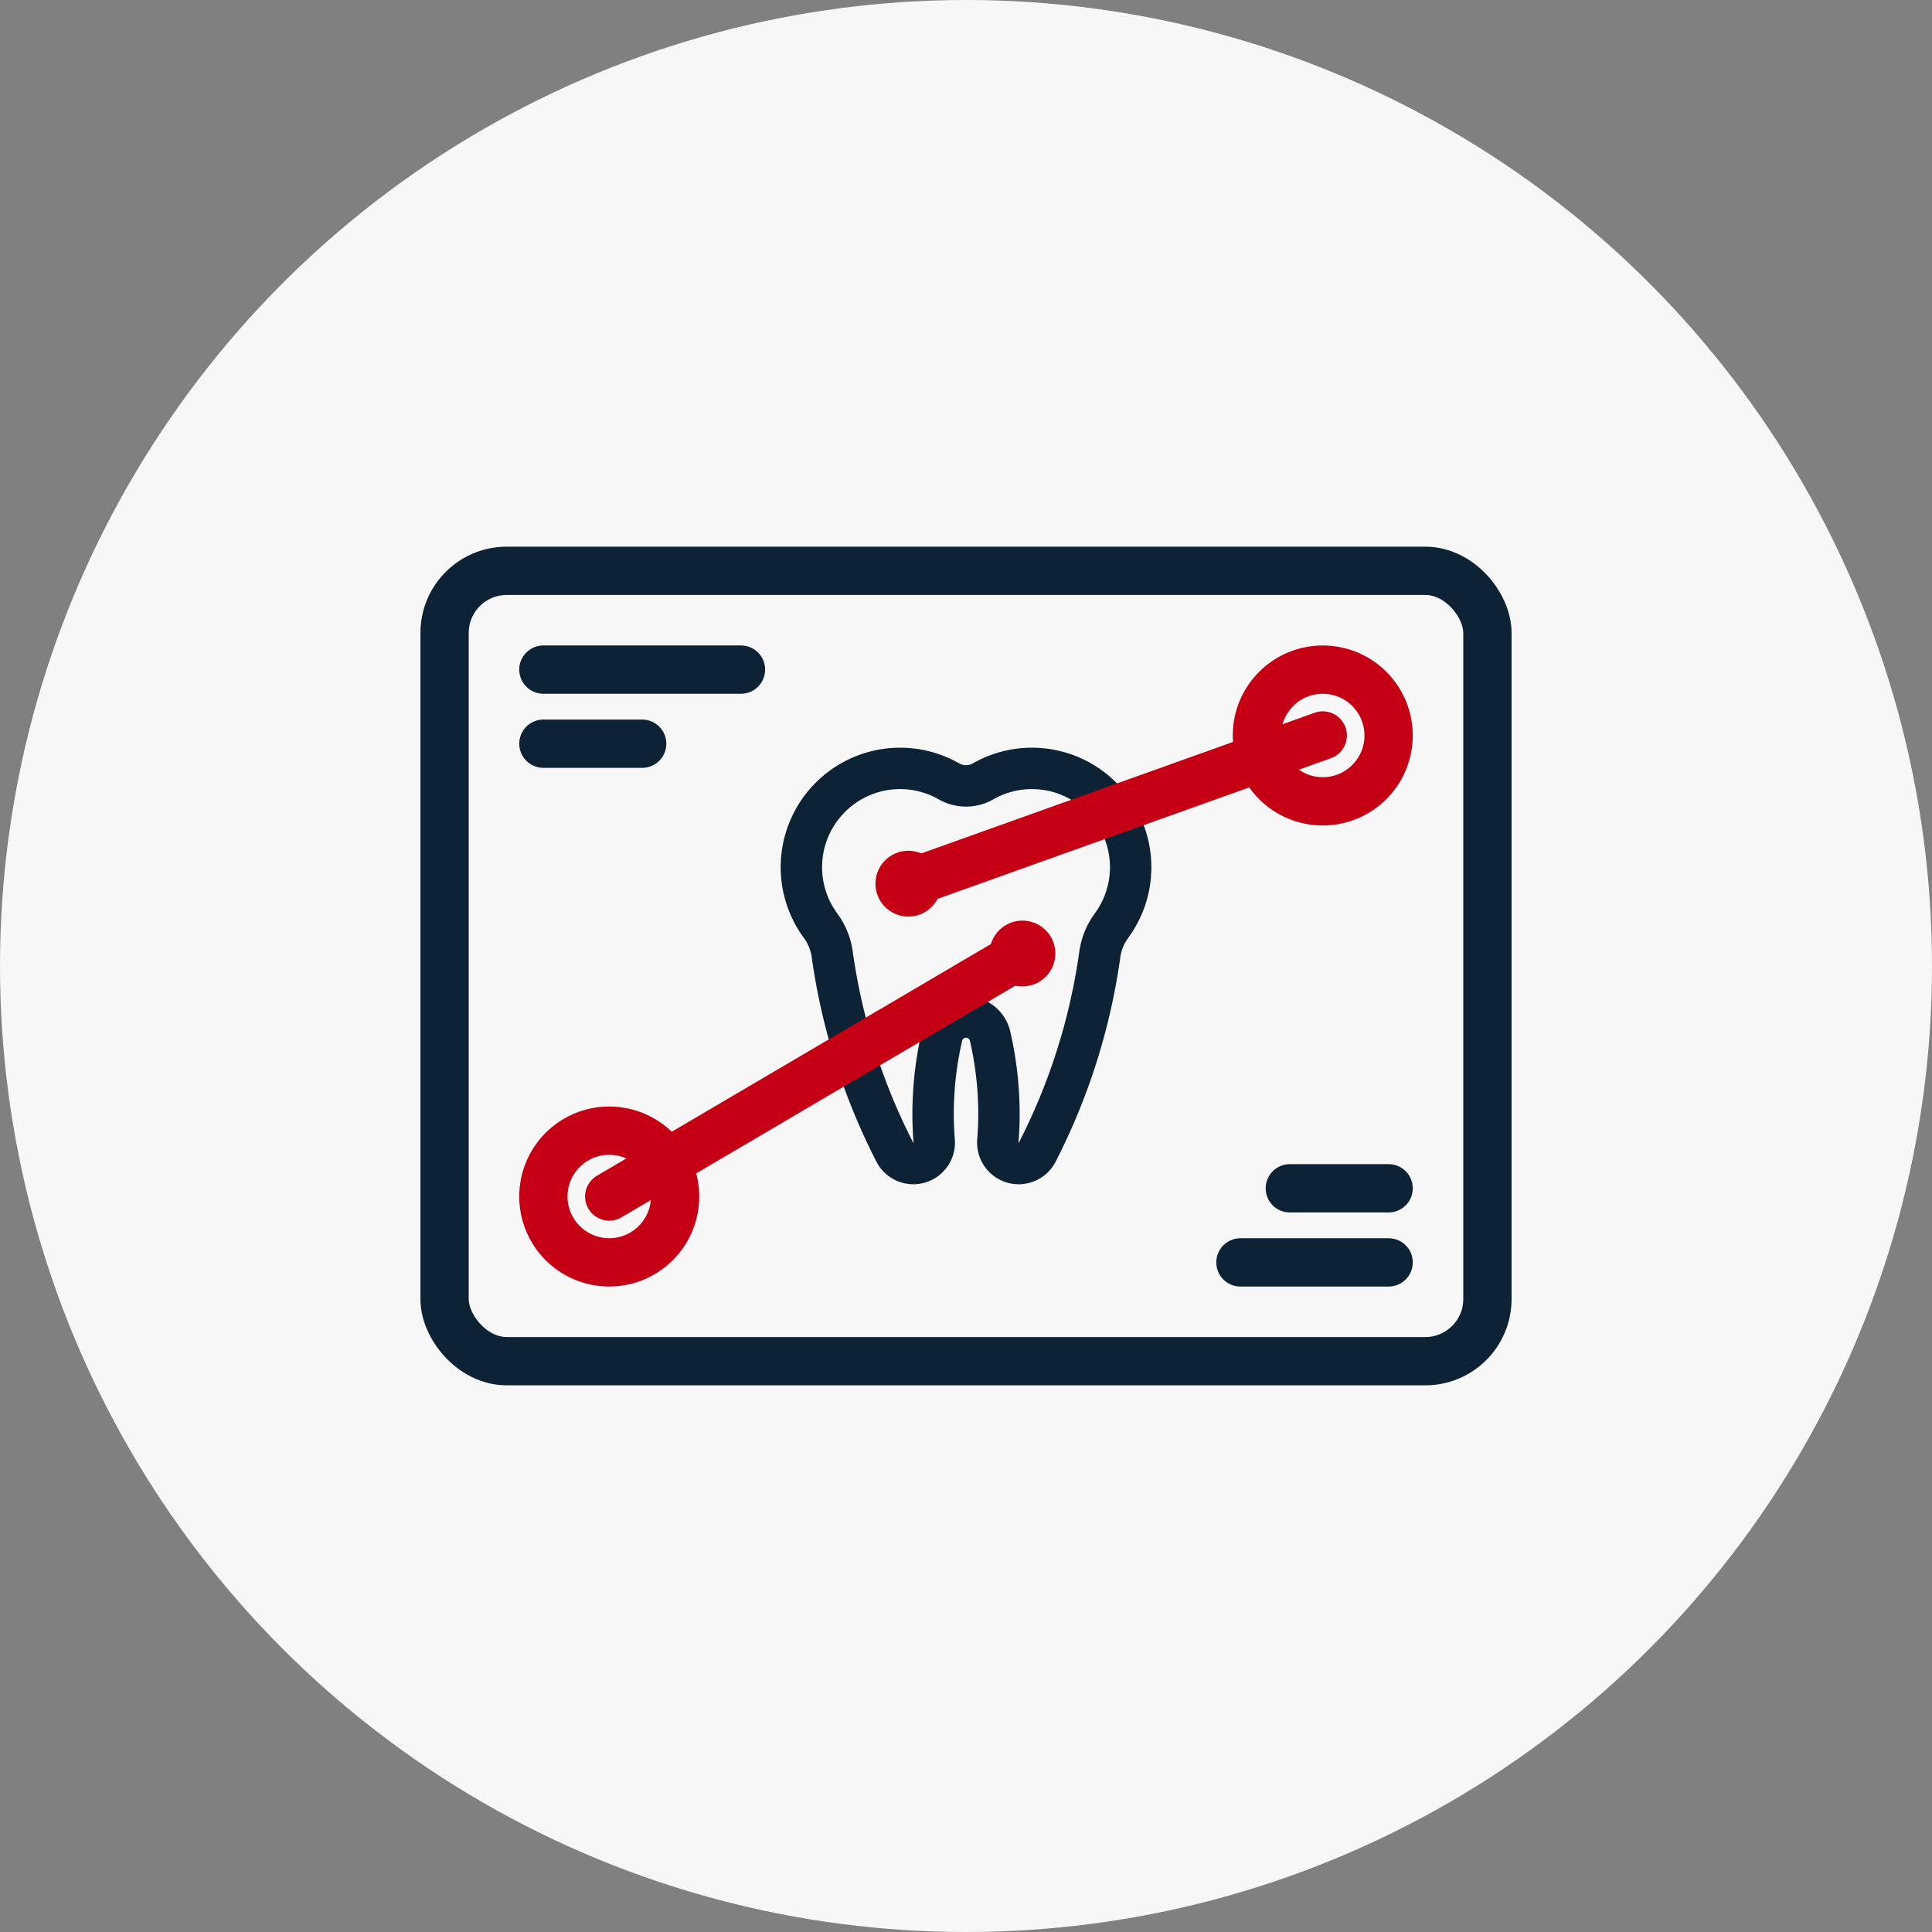
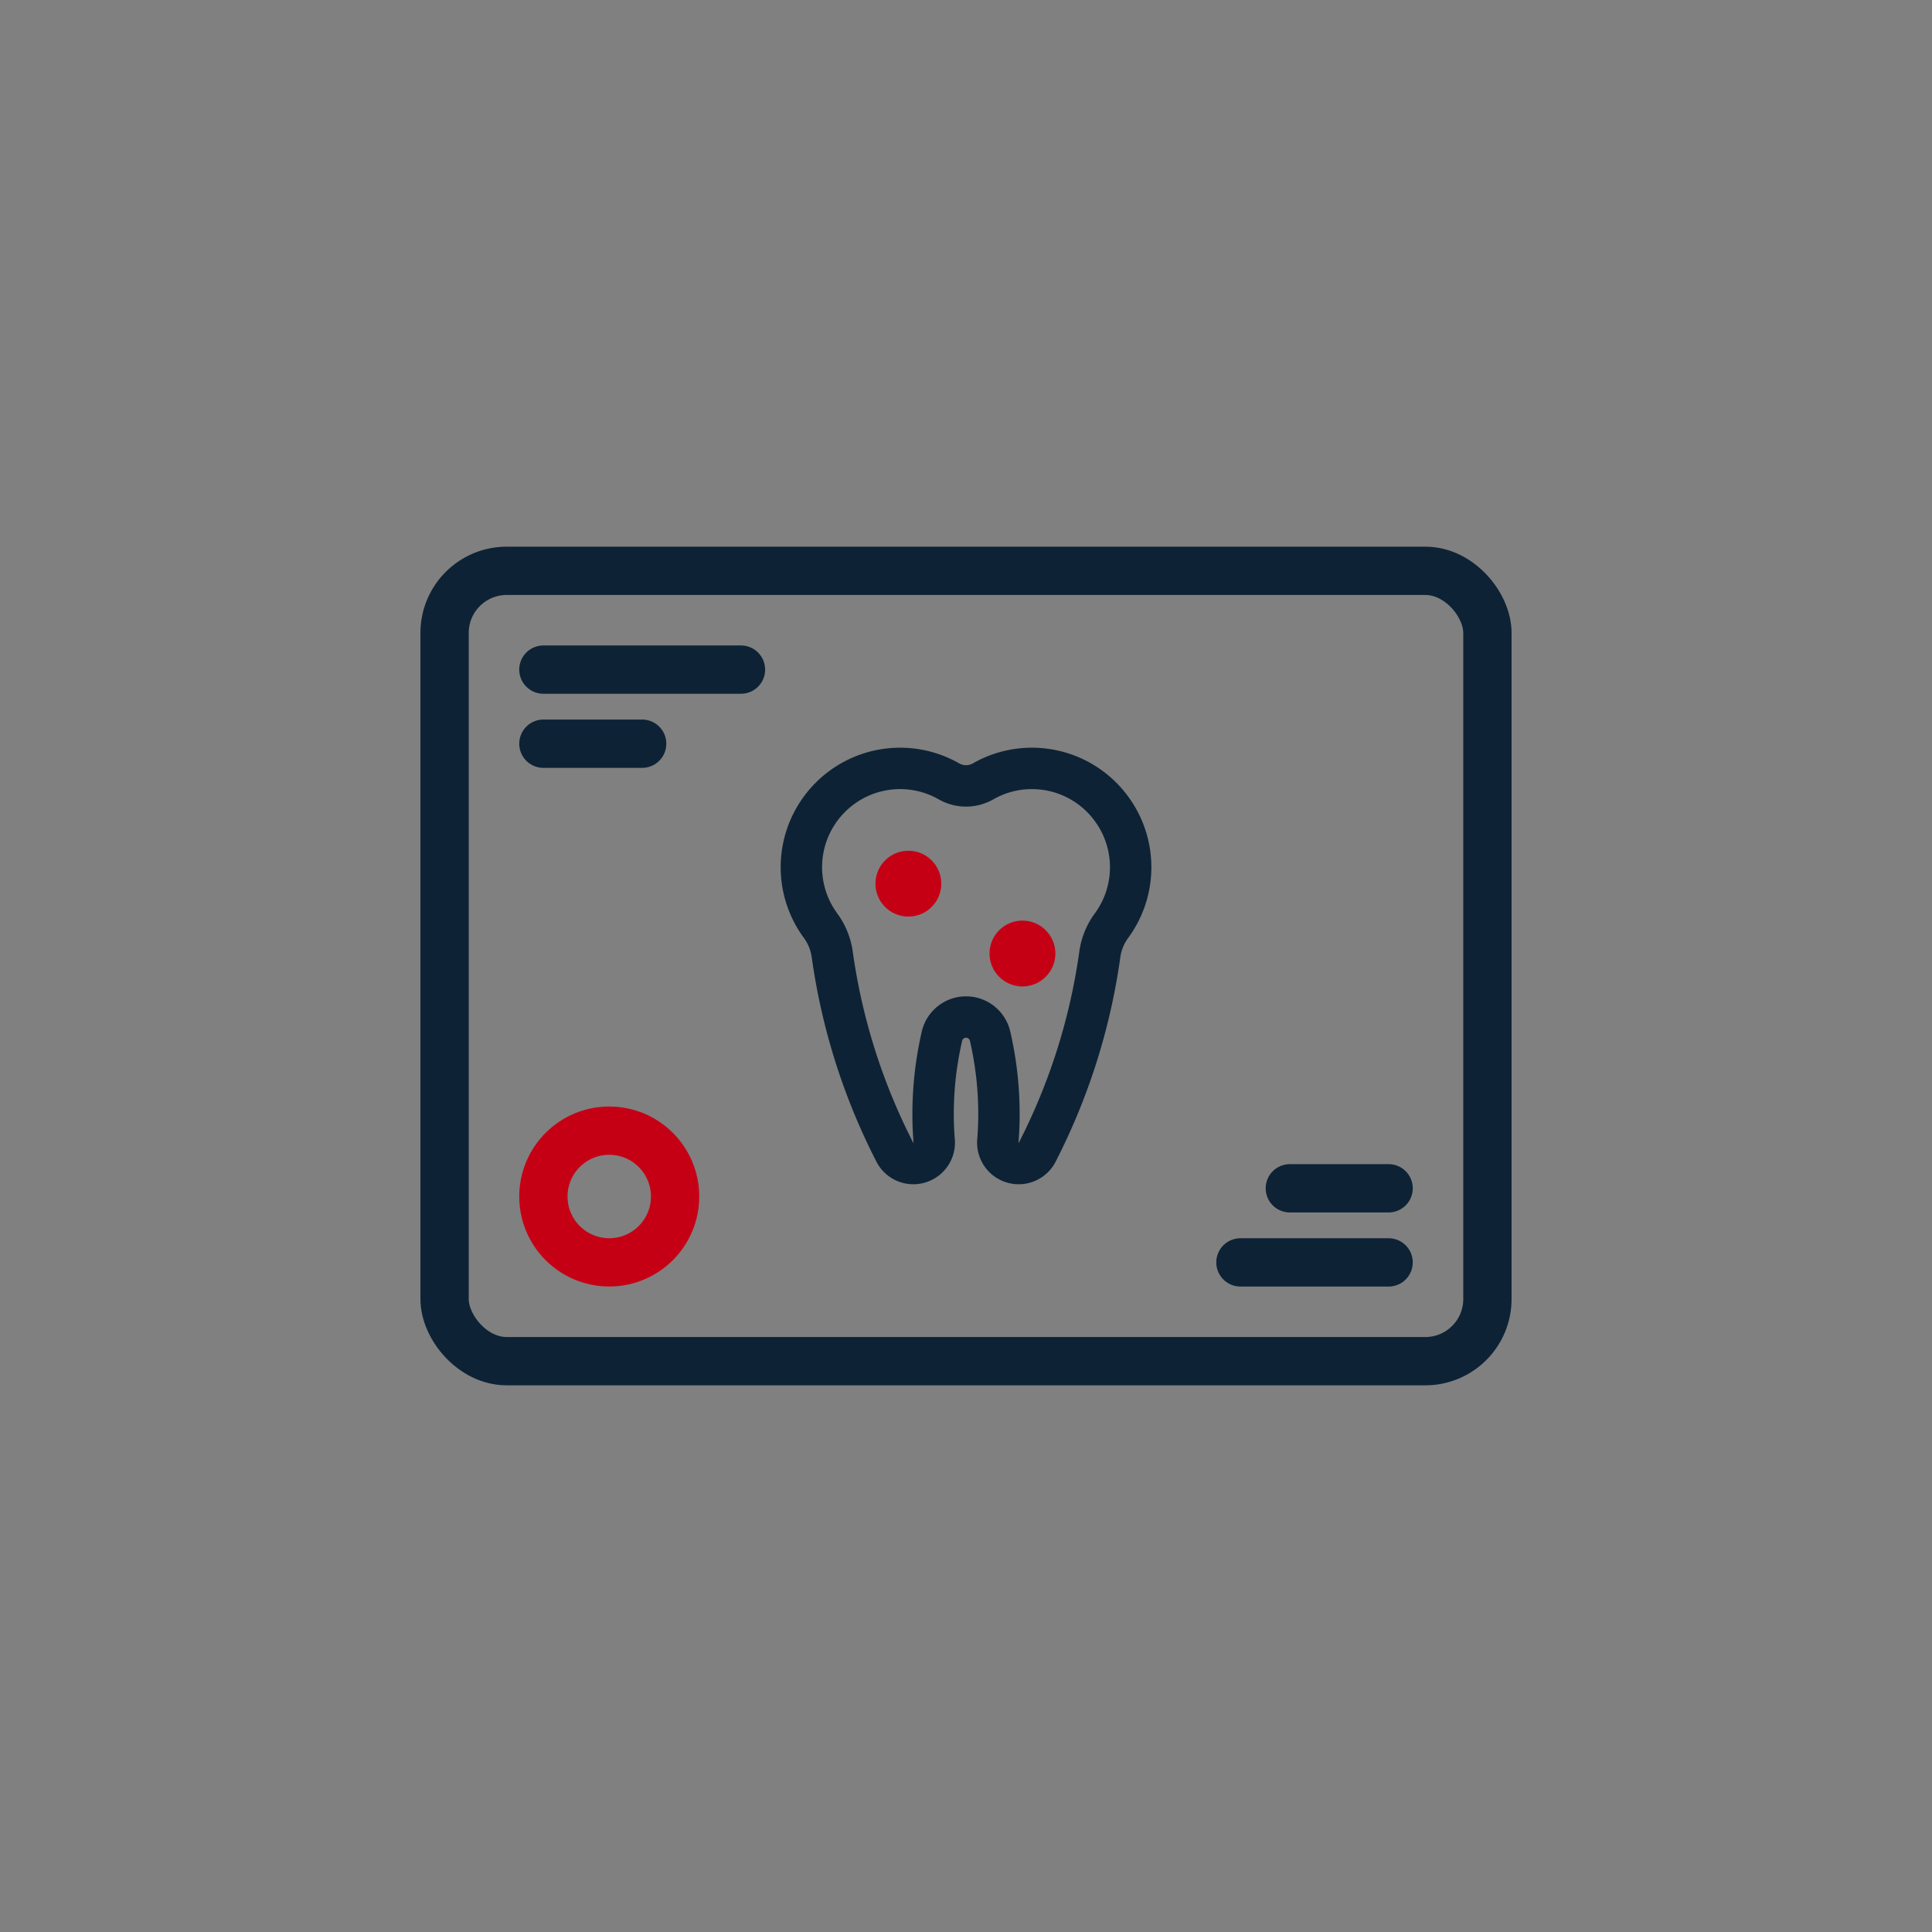
<svg xmlns="http://www.w3.org/2000/svg" id="Layer_1" data-name="Layer 1" viewBox="0 0 70 70">
  <rect x="0" y="0" width="70" height="70" fill="#808080" stroke="none" />
  <defs>
    <style>
      .cls-1 {
        fill: #f7f7f7;
      }

      .cls-2, .cls-3, .cls-4, .cls-6 {
        fill: none;
      }

      .cls-3, .cls-4 {
        stroke: #0d2235;
      }

      .cls-3, .cls-4, .cls-6 {
        stroke-linecap: round;
        stroke-linejoin: round;
      }

      .cls-3, .cls-6 {
        stroke-width: 1.75px;
      }

      .cls-4 {
        stroke-width: 1.5px;
      }

      .cls-5 {
        fill: #c60014;
      }

      .cls-6 {
        stroke: #c60014;
      }
    </style>
  </defs>
  <title>idental-invisalign-icons</title>
  <g>
-     <circle class="cls-1" cx="35" cy="35" r="35" />
    <rect class="cls-2" x="16.108" y="20.682" width="37.784" height="28.636" rx="2.25" />
    <rect class="cls-3" x="16.108" y="20.682" width="37.784" height="28.636" rx="2.25" />
-     <path class="cls-2" d="M40.323,29.377a3.568,3.568,0,0,0-2.936-1.536,3.545,3.545,0,0,0-1.765.468,1.246,1.246,0,0,1-1.242,0,3.57,3.57,0,0,0-4.307.592,3.577,3.577,0,0,0-.354,4.622,2.29,2.29,0,0,1,.431,1.032,22.51,22.51,0,0,0,2.275,7.198.753.753,0,0,0,.671.405h0a.758.758,0,0,0,.751-.826c-.026-.318-.039-.639-.039-.964a12.531,12.531,0,0,1,.324-2.838.895.895,0,0,1,1.738,0,12.531,12.531,0,0,1,.324,2.838c0,.325-.014.646-.039.964a.758.758,0,0,0,.751.826h0a.753.753,0,0,0,.671-.405,22.51,22.51,0,0,0,2.275-7.198,2.29,2.29,0,0,1,.431-1.032,3.574,3.574,0,0,0,.04-4.147Z" />
+     <path class="cls-2" d="M40.323,29.377a3.568,3.568,0,0,0-2.936-1.536,3.545,3.545,0,0,0-1.765.468,1.246,1.246,0,0,1-1.242,0,3.57,3.57,0,0,0-4.307.592,3.577,3.577,0,0,0-.354,4.622,2.29,2.29,0,0,1,.431,1.032,22.51,22.51,0,0,0,2.275,7.198.753.753,0,0,0,.671.405h0c-.026-.318-.039-.639-.039-.964a12.531,12.531,0,0,1,.324-2.838.895.895,0,0,1,1.738,0,12.531,12.531,0,0,1,.324,2.838c0,.325-.014.646-.039.964a.758.758,0,0,0,.751.826h0a.753.753,0,0,0,.671-.405,22.51,22.51,0,0,0,2.275-7.198,2.29,2.29,0,0,1,.431-1.032,3.574,3.574,0,0,0,.04-4.147Z" />
    <path class="cls-4" d="M40.323,29.377a3.568,3.568,0,0,0-2.936-1.536,3.545,3.545,0,0,0-1.765.468,1.246,1.246,0,0,1-1.242,0,3.57,3.57,0,0,0-4.307.592,3.577,3.577,0,0,0-.354,4.622,2.29,2.29,0,0,1,.431,1.032,22.51,22.51,0,0,0,2.275,7.198.753.753,0,0,0,.671.405h0a.758.758,0,0,0,.751-.826c-.026-.318-.039-.639-.039-.964a12.531,12.531,0,0,1,.324-2.838.895.895,0,0,1,1.738,0,12.531,12.531,0,0,1,.324,2.838c0,.325-.014.646-.039.964a.758.758,0,0,0,.751.826h0a.753.753,0,0,0,.671-.405,22.51,22.51,0,0,0,2.275-7.198,2.29,2.29,0,0,1,.431-1.032,3.574,3.574,0,0,0,.04-4.147Z" />
    <line class="cls-3" x1="19.688" y1="24.261" x2="26.847" y2="24.261" />
    <line class="cls-3" x1="19.688" y1="26.946" x2="23.267" y2="26.946" />
    <circle class="cls-5" cx="32.912" cy="32.017" r="1.193" />
    <line class="cls-3" x1="46.733" y1="43.054" x2="50.312" y2="43.054" />
    <line class="cls-3" x1="44.943" y1="45.739" x2="50.312" y2="45.739" />
-     <circle class="cls-6" cx="47.926" cy="26.648" r="2.386" />
-     <line class="cls-6" x1="32.912" y1="32.017" x2="47.926" y2="26.648" />
    <circle class="cls-5" cx="37.045" cy="34.548" r="1.193" />
    <circle class="cls-6" cx="22.074" cy="43.352" r="2.386" />
-     <line class="cls-6" x1="22.074" y1="43.352" x2="37.045" y2="34.548" />
  </g>
</svg>